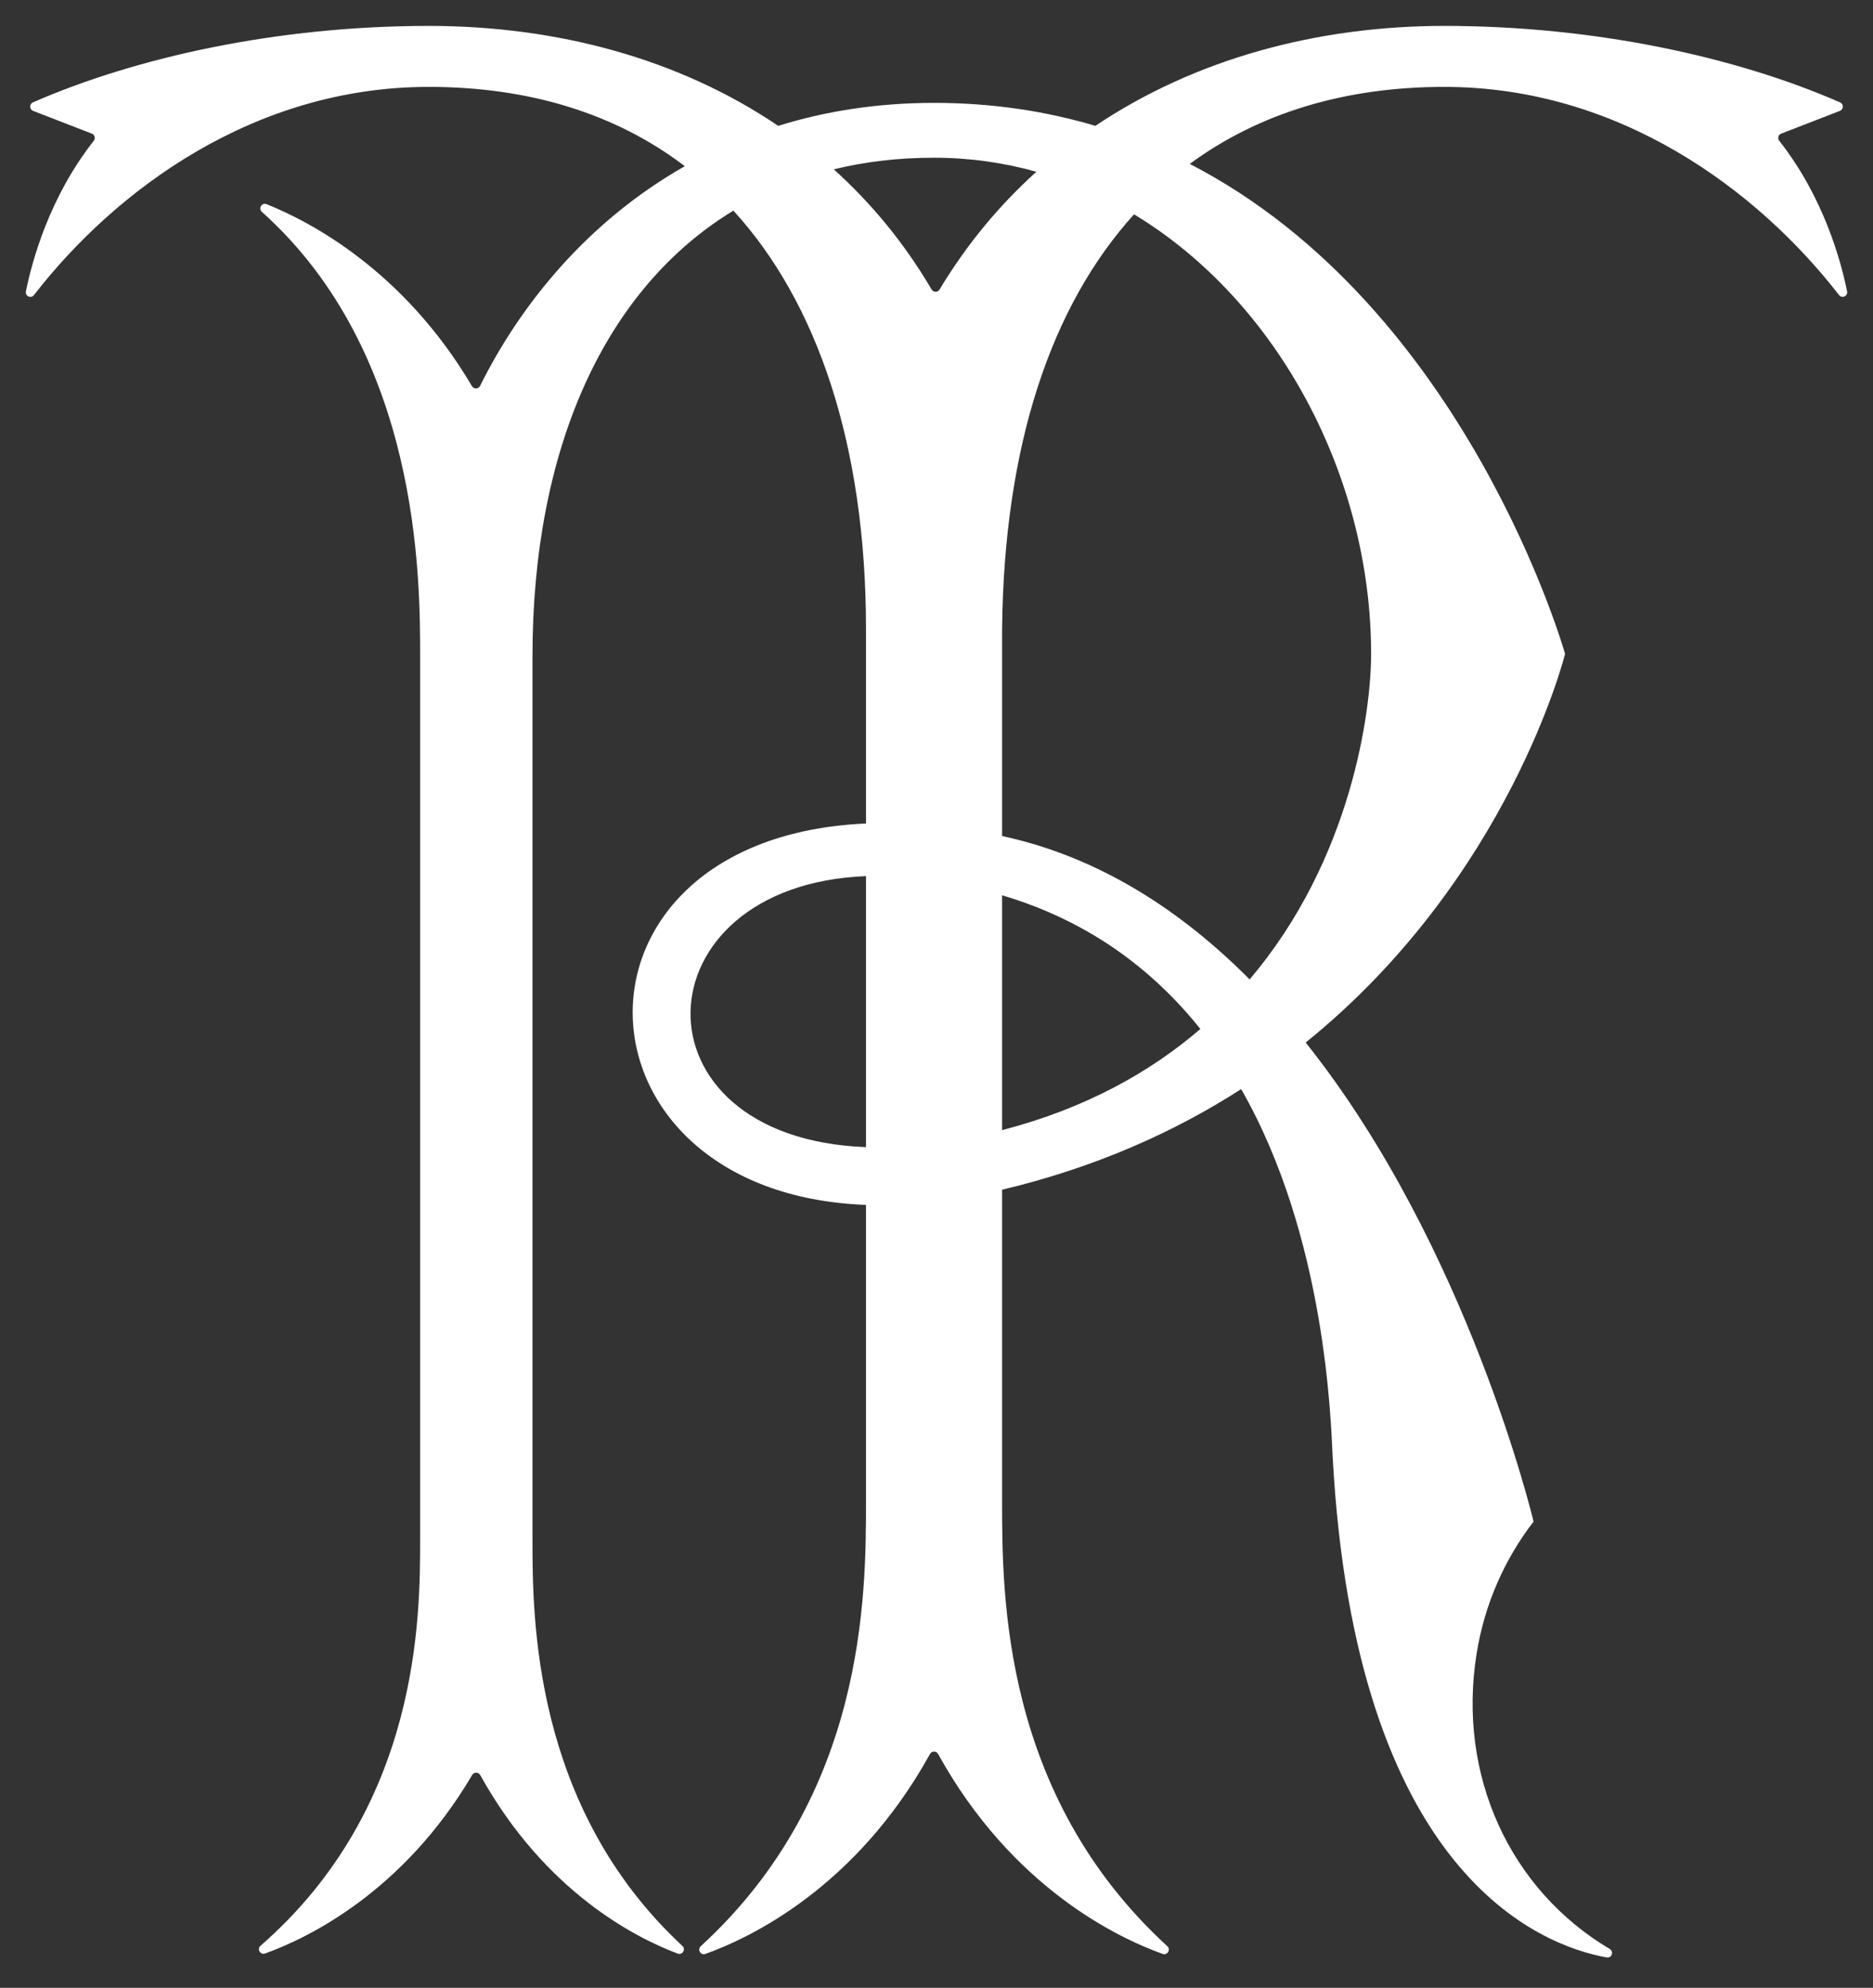
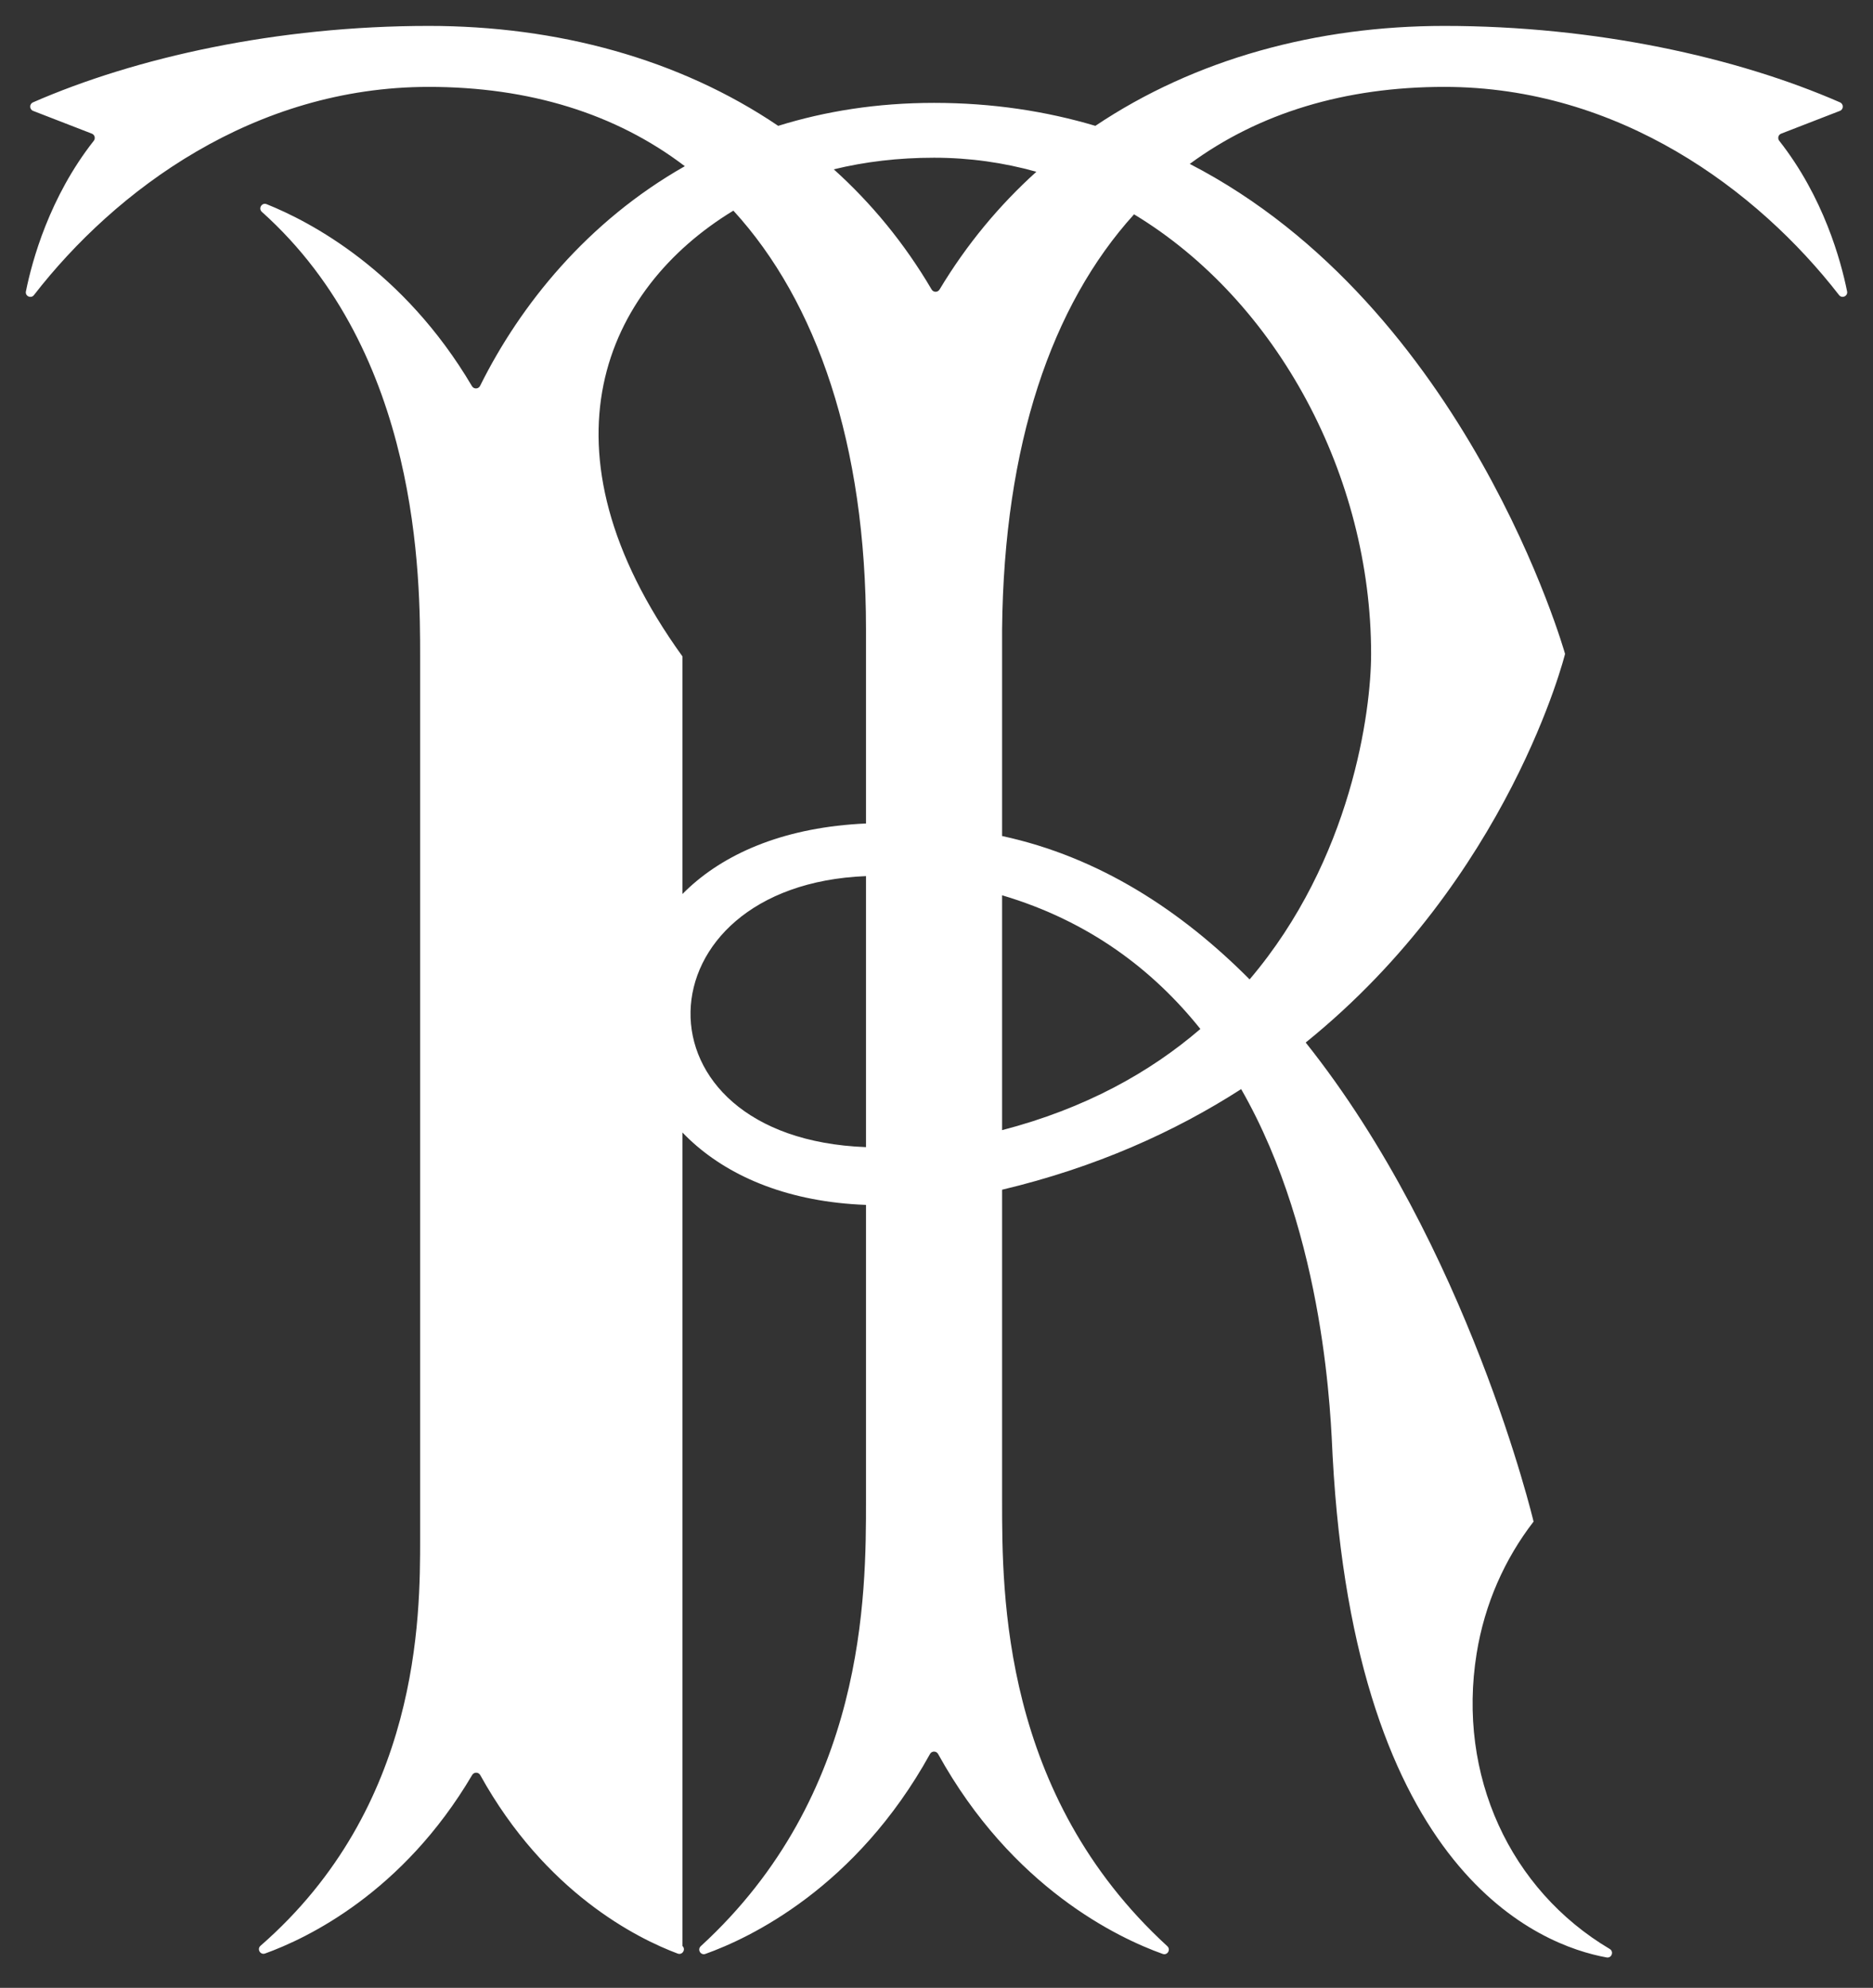
<svg xmlns="http://www.w3.org/2000/svg" width="180" height="191" viewBox="0 0 180 191" fill="none">
  <rect x="0" y="0" width="180" height="191" fill="#333333" stroke="none" />
-   <path d="M131.767 62.829C131.767 68.298 129.906 82.564 120.091 94.105C113.524 87.501 105.643 82.342 96.303 80.329V60.457C96.485 42.699 101.061 29.338 108.985 20.594C122.811 28.952 131.766 45.784 131.767 62.829ZM96.303 108.59V86.023C104.685 88.507 110.838 93.216 115.358 98.868C110.518 103.035 104.292 106.512 96.303 108.59ZM90.293 27.818C90.118 28.108 89.702 28.107 89.53 27.814C86.919 23.37 83.745 19.527 80.128 16.27C83.137 15.536 86.353 15.155 89.764 15.155C93.18 15.155 96.469 15.627 99.598 16.504C96.038 19.716 92.897 23.483 90.293 27.818ZM83.225 110.221C60.253 109.362 61.23 85.05 83.225 84.181V110.221ZM177.51 27.998C176.916 25.051 175.25 18.942 170.991 13.529C170.807 13.295 170.896 12.949 171.175 12.841L176.816 10.655C177.186 10.511 177.194 9.994 176.83 9.835C166.95 5.517 153.372 2.49 138.799 2.49C126.564 2.49 114.85 5.665 105.267 12.092C100.546 10.688 95.389 9.885 89.764 9.885C84.271 9.885 79.289 10.693 74.788 12.092C65.259 5.643 53.534 2.49 41.202 2.49C26.63 2.49 13.051 5.517 3.17 9.835C2.807 9.994 2.815 10.511 3.185 10.655L8.826 12.841C9.105 12.949 9.194 13.295 9.01 13.529C4.749 18.945 3.083 25.057 2.49 28.003C2.399 28.456 2.98 28.718 3.263 28.353C11.095 18.254 24.41 8.349 41.202 8.349C50.858 8.349 59.181 10.918 65.813 15.969C56.486 21.258 50.009 29.273 46.138 37.075C45.98 37.395 45.537 37.408 45.356 37.102C38.782 25.963 29.77 21.278 25.621 19.618C25.164 19.435 24.799 20.028 25.166 20.357C40.375 33.977 40.376 55.623 40.376 63.068V147.862C40.376 155.328 40.375 173.583 25.037 186.959C24.672 187.277 25.018 187.866 25.474 187.702C29.557 186.229 38.721 181.836 45.376 170.55C45.553 170.25 45.984 170.256 46.154 170.561C52.416 181.858 61.218 186.245 65.129 187.71C65.58 187.879 65.936 187.303 65.583 186.975C51.172 173.597 51.172 155.331 51.172 147.862V63.068C51.172 43.074 58.129 27.741 70.48 20.239C78.5 28.998 83.225 42.699 83.225 60.457V79.125C52.736 80.477 53.926 114.681 83.225 115.772L83.225 144.182C83.225 153.239 83.225 172.442 67.348 186.997C66.991 187.324 67.334 187.905 67.789 187.742C72.046 186.221 82.258 181.402 89.375 168.532C89.545 168.224 89.983 168.224 90.154 168.532C97.27 181.402 107.483 186.221 111.739 187.742C112.195 187.905 112.537 187.324 112.18 186.997C96.303 172.442 96.303 153.239 96.303 144.182V114.314C105.315 112.17 112.906 108.743 119.279 104.647C127.466 118.934 127.897 136.715 128.068 139.899C130.229 180.12 148.053 186.931 154.402 188.08C154.885 188.167 155.123 187.516 154.701 187.266C145.133 181.589 140.021 170.596 141.909 158.872C142.68 154.092 144.615 149.783 147.38 146.202C147.38 146.202 141.119 119.789 125.481 100.172C145.093 84.331 150.406 62.829 150.406 62.829C150.406 62.829 141.042 29.53 114.339 15.749C121.004 10.845 129.285 8.349 138.799 8.349C155.589 8.349 168.903 18.251 176.735 28.349C177.019 28.716 177.602 28.453 177.51 27.998Z" fill="white" />
+   <path d="M131.767 62.829C131.767 68.298 129.906 82.564 120.091 94.105C113.524 87.501 105.643 82.342 96.303 80.329V60.457C96.485 42.699 101.061 29.338 108.985 20.594C122.811 28.952 131.766 45.784 131.767 62.829ZM96.303 108.59V86.023C104.685 88.507 110.838 93.216 115.358 98.868C110.518 103.035 104.292 106.512 96.303 108.59ZM90.293 27.818C90.118 28.108 89.702 28.107 89.53 27.814C86.919 23.37 83.745 19.527 80.128 16.27C83.137 15.536 86.353 15.155 89.764 15.155C93.18 15.155 96.469 15.627 99.598 16.504C96.038 19.716 92.897 23.483 90.293 27.818ZM83.225 110.221C60.253 109.362 61.23 85.05 83.225 84.181V110.221ZM177.51 27.998C176.916 25.051 175.25 18.942 170.991 13.529C170.807 13.295 170.896 12.949 171.175 12.841L176.816 10.655C177.186 10.511 177.194 9.994 176.83 9.835C166.95 5.517 153.372 2.49 138.799 2.49C126.564 2.49 114.85 5.665 105.267 12.092C100.546 10.688 95.389 9.885 89.764 9.885C84.271 9.885 79.289 10.693 74.788 12.092C65.259 5.643 53.534 2.49 41.202 2.49C26.63 2.49 13.051 5.517 3.17 9.835C2.807 9.994 2.815 10.511 3.185 10.655L8.826 12.841C9.105 12.949 9.194 13.295 9.01 13.529C4.749 18.945 3.083 25.057 2.49 28.003C2.399 28.456 2.98 28.718 3.263 28.353C11.095 18.254 24.41 8.349 41.202 8.349C50.858 8.349 59.181 10.918 65.813 15.969C56.486 21.258 50.009 29.273 46.138 37.075C45.98 37.395 45.537 37.408 45.356 37.102C38.782 25.963 29.77 21.278 25.621 19.618C25.164 19.435 24.799 20.028 25.166 20.357C40.375 33.977 40.376 55.623 40.376 63.068V147.862C40.376 155.328 40.375 173.583 25.037 186.959C24.672 187.277 25.018 187.866 25.474 187.702C29.557 186.229 38.721 181.836 45.376 170.55C45.553 170.25 45.984 170.256 46.154 170.561C52.416 181.858 61.218 186.245 65.129 187.71C65.58 187.879 65.936 187.303 65.583 186.975V63.068C51.172 43.074 58.129 27.741 70.48 20.239C78.5 28.998 83.225 42.699 83.225 60.457V79.125C52.736 80.477 53.926 114.681 83.225 115.772L83.225 144.182C83.225 153.239 83.225 172.442 67.348 186.997C66.991 187.324 67.334 187.905 67.789 187.742C72.046 186.221 82.258 181.402 89.375 168.532C89.545 168.224 89.983 168.224 90.154 168.532C97.27 181.402 107.483 186.221 111.739 187.742C112.195 187.905 112.537 187.324 112.18 186.997C96.303 172.442 96.303 153.239 96.303 144.182V114.314C105.315 112.17 112.906 108.743 119.279 104.647C127.466 118.934 127.897 136.715 128.068 139.899C130.229 180.12 148.053 186.931 154.402 188.08C154.885 188.167 155.123 187.516 154.701 187.266C145.133 181.589 140.021 170.596 141.909 158.872C142.68 154.092 144.615 149.783 147.38 146.202C147.38 146.202 141.119 119.789 125.481 100.172C145.093 84.331 150.406 62.829 150.406 62.829C150.406 62.829 141.042 29.53 114.339 15.749C121.004 10.845 129.285 8.349 138.799 8.349C155.589 8.349 168.903 18.251 176.735 28.349C177.019 28.716 177.602 28.453 177.51 27.998Z" fill="white" />
</svg>